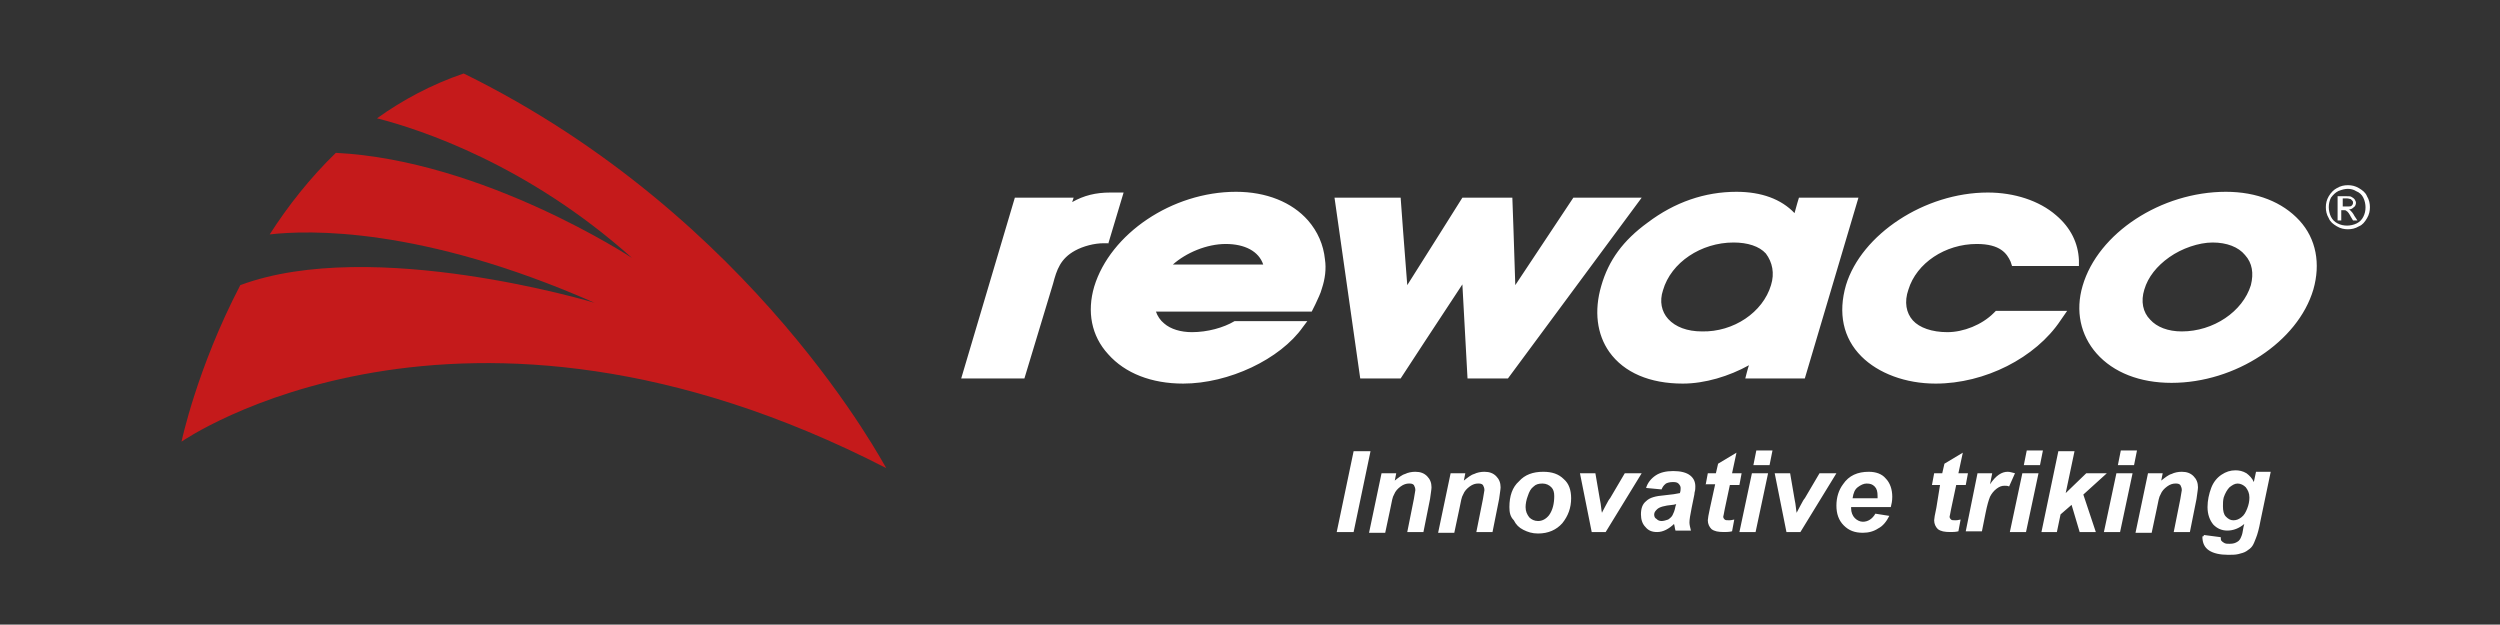
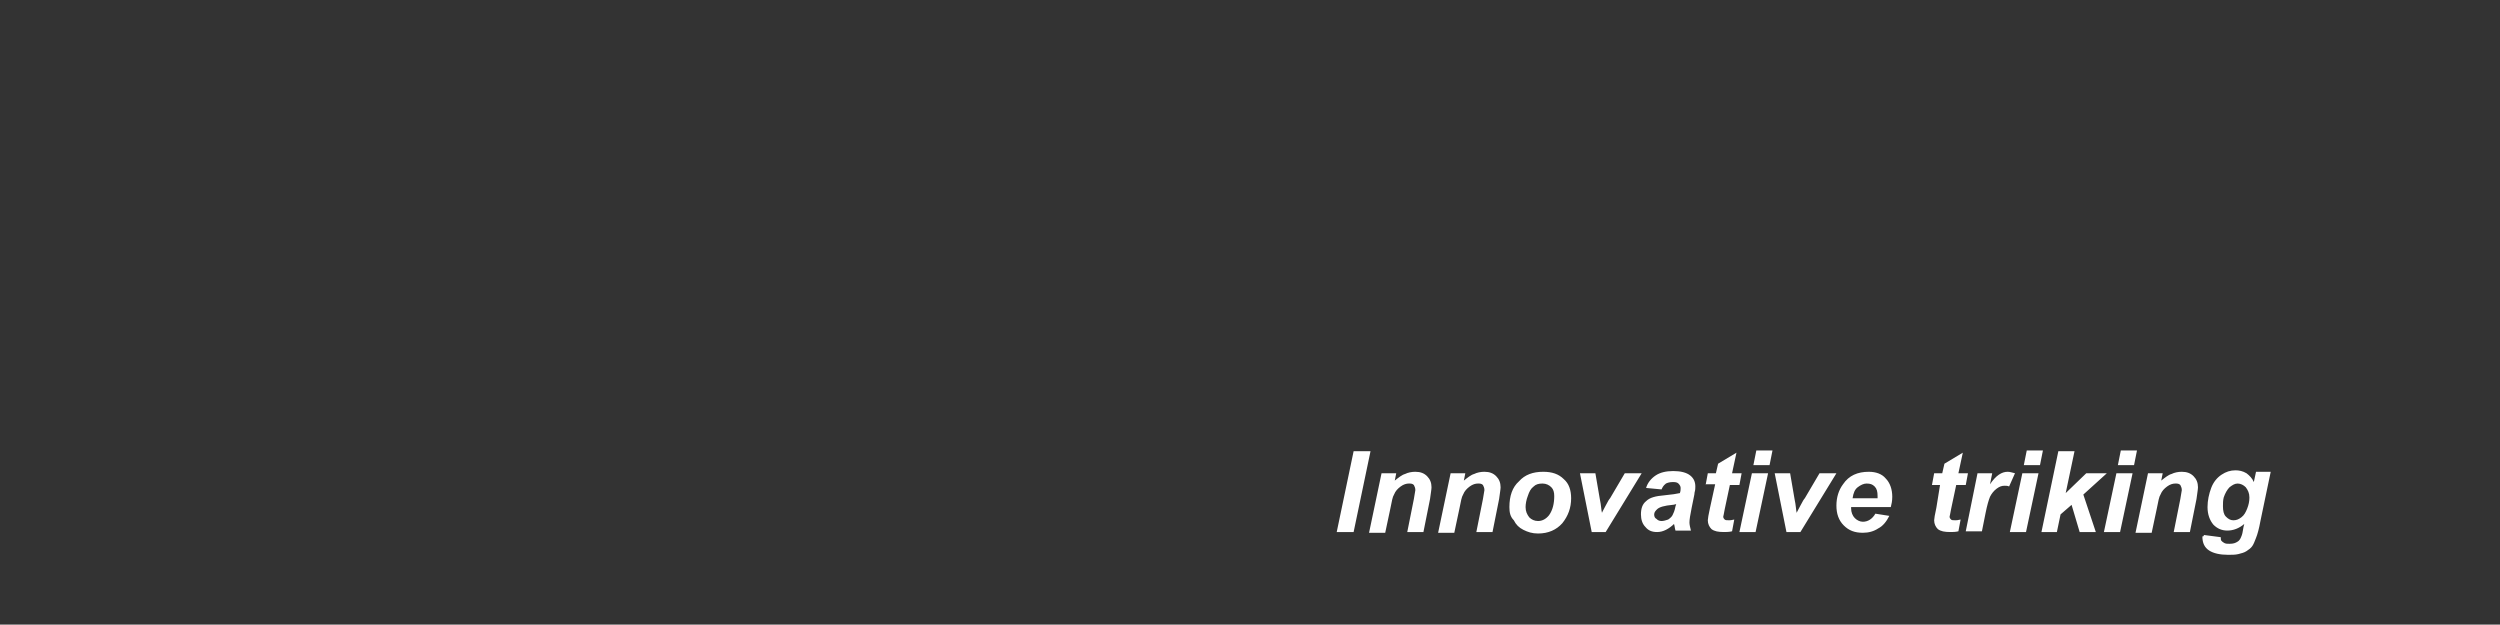
<svg xmlns="http://www.w3.org/2000/svg" version="1.1" id="Ebene_1" x="0" y="0" viewBox="0 0 340.2 85" xml:space="preserve">
  <rect x="0" y="0" width="340.2" height="85" fill="#333333" stroke="none" />
  <style type="text/css">.st0{fill:#fff}.st1{fill:#c51a1b}</style>
-   <path class="st0" d="M319.5 25.2c.5 0 1 .1 1.5.4.5.3.9.6 1.1 1.1.3.5.4 1 .4 1.5s-.1 1-.4 1.5c-.3.5-.6.9-1.1 1.1-.5.3-1 .4-1.5.4s-1-.1-1.5-.4c-.5-.3-.9-.6-1.1-1.1-.3-.5-.4-1-.4-1.5s.1-1 .4-1.5c.3-.5.7-.9 1.1-1.1.5-.3 1-.4 1.5-.4zm0 .5c-.4 0-.8.1-1.3.3-.4.2-.7.5-1 .9-.2.4-.3.8-.3 1.3 0 .4.1.9.3 1.3.2.4.5.7.9.9.4.2.8.3 1.3.3.4 0 .9-.1 1.3-.3.4-.2.7-.5.9-.9.2-.4.3-.8.3-1.3 0-.4-.1-.9-.3-1.3-.2-.4-.5-.7-1-.9-.3-.2-.7-.3-1.1-.3zm-1.4 4.3v-3.3h1.1c.4 0 .7 0 .8.1.2.1.3.2.4.3.1.2.2.3.2.5s-.1.5-.3.6c-.2.2-.4.3-.7.3.1 0 .2.1.3.2.1.1.3.3.5.7l.4.6h-.6l-.3-.5c-.2-.4-.4-.7-.6-.8-.1-.1-.2-.1-.4-.1h-.3V30h-.5zm.6-1.9h.7c.3 0 .5 0 .6-.1.1-.1.2-.2.2-.4 0-.1 0-.2-.1-.3l-.2-.2c-.1 0-.3-.1-.5-.1h-.6v1.1zM150.8 33.2l2.1-7h-1.8c-2 0-3.6.4-5.2 1.3l.2-.6h-8l-7.3 24.6h8.6l3.9-12.9c.5-1.9 1-3.4 3-4.5 1.1-.6 2.6-1 3.9-1h.6zM221.7 26.9h-7.6s-5.7 8.6-7.9 11.9c-.1-3.7-.4-11.9-.4-11.9H199s-5.4 8.6-7.5 11.9c-.3-3.6-.9-11.9-.9-11.9h-9l3.5 24.6h5.5s6.2-9.5 8.4-12.8c.2 3.7.7 12.8.7 12.8h5.5l18.2-24.6h-1.7zM244.8 26.9s-.4 1.3-.6 2.1c-1.8-1.9-4.5-2.9-7.9-2.9-4.3 0-8.4 1.4-12.1 4.2-3.3 2.4-5.3 5.1-6.3 8.6-1 3.4-.6 6.6 1.1 9 2 2.8 5.5 4.3 10 4.3 3 0 6.3-1 9-2.5-.1.2-.5 1.8-.5 1.8h8.1l7.3-24.6h-8.1zM241 38.8c-1.1 3.7-5.1 6.4-9.4 6.3-2 0-3.6-.6-4.6-1.7-.9-1-1.2-2.4-.7-3.9 1.1-3.8 5.2-6.5 9.6-6.5 1.9 0 3.5.5 4.4 1.5.9 1.2 1.2 2.7.7 4.3zM271.3 42.6c-1.6 1.6-4.1 2.6-6.3 2.6-2.1 0-3.8-.6-4.7-1.6-.9-1-1.2-2.5-.6-4.2 1.1-3.6 5-6.2 9.3-6.2 3.2 0 4.1 1.3 4.6 2.4l.2.6h9.1v-.8c-.1-2.3-1.1-4.4-3.1-6.1-2.3-2-5.7-3.1-9.3-3.1-8.6 0-17.2 5.7-19.3 12.6-1.1 3.8-.4 7.2 2.1 9.7 2.3 2.3 6 3.7 10.1 3.7 6.7 0 13.6-3.5 17-8.6l.9-1.3h-9.7l-.3.3zM312.9 30c-2.3-2.5-5.8-3.9-10-3.9-8.8 0-17.4 5.6-19.5 12.8-1 3.4-.3 6.7 1.9 9.2 2.3 2.6 5.9 4 10.2 4 8.7 0 17.2-5.6 19.3-12.7 1-3.5.4-6.9-1.9-9.4zm-21.1 9.4c.5-1.7 1.7-3.2 3.4-4.4 1.7-1.2 4-2 5.9-2 1.9 0 3.5.6 4.4 1.7 1 1.1 1.2 2.5.8 4.1-1.1 3.6-5.1 6.3-9.4 6.3-1.9 0-3.4-.6-4.3-1.6-1-1-1.3-2.5-.8-4.1zM180.3 35.3c-.2-2-1-3.8-2.3-5.3-2.2-2.5-5.7-3.9-9.8-3.9-8.7 0-17.1 5.7-19.3 12.9-1 3.4-.4 6.7 1.9 9.2 2.3 2.6 5.9 4 10.2 4 6.2 0 13.2-3.3 16.3-7.7l.6-.8H168c-1.5.9-3.7 1.5-5.8 1.5-1.5 0-2.9-.4-3.8-1.2-.5-.4-.9-1-1.1-1.6h21.2l.5-1c.3-.7.7-1.4.9-2.2.4-1.2.6-2.6.4-3.9zm-20.7.7c1.8-1.6 4.6-2.8 7.2-2.8 2.6 0 4.5 1 5.1 2.8h-12.3z" />
-   <path class="st1" d="M63.1 10c-4.4 1.5-8.3 3.6-11.8 6.1 5.9 1.5 20.5 6.3 34.7 19 0 0-20.2-13.3-40.3-14.3-3.5 3.4-6.5 7.2-9 11.1 5.2-.6 20.6-1.1 44.2 9.3 0 0-30.2-9.1-48.2-2.4-5.9 11.3-8 21.3-8 21.3s37.7-26.3 95.9 3.6c-.1 0-17.8-34.2-57.5-53.7z" />
  <g>
    <path class="st0" d="M181.9 72.4l2.3-11h2.3l-2.3 11h-2.3zM188 64.4h2l-.2 1c.5-.4 1-.8 1.4-.9.4-.2.9-.3 1.4-.3.7 0 1.2.2 1.6.6.4.4.6.9.6 1.5 0 .3-.1.8-.2 1.6l-.9 4.5h-2.2l.9-4.5c.1-.7.2-1.1.2-1.2 0-.3-.1-.5-.2-.7-.2-.2-.4-.2-.7-.2-.3 0-.7.1-1.1.4-.4.3-.7.6-.9 1.1-.2.3-.3.9-.5 1.9l-.7 3.3h-2.2l1.7-8.1zM197.4 64.4h2l-.2 1c.5-.4 1-.8 1.4-.9.4-.2.9-.3 1.4-.3.7 0 1.2.2 1.6.6.4.4.6.9.6 1.5 0 .3-.1.8-.2 1.6l-.9 4.5h-2.2l.9-4.5c.1-.7.2-1.1.2-1.2 0-.3-.1-.5-.2-.7-.2-.2-.4-.2-.7-.2-.3 0-.7.1-1.1.4-.4.3-.7.6-.9 1.1-.2.3-.3.9-.5 1.9l-.7 3.3h-2.2l1.7-8.1zM205.4 69c0-1.5.4-2.7 1.3-3.5.8-.9 1.9-1.3 3.3-1.3 1.2 0 2.1.3 2.8 1 .7.6 1 1.5 1 2.6 0 1.3-.4 2.4-1.2 3.4-.8.9-1.9 1.4-3.3 1.4-.8 0-1.4-.2-2-.5-.6-.3-1-.7-1.3-1.3-.5-.5-.6-1.1-.6-1.8zm6.1-1.5c0-.5-.1-.9-.4-1.2-.3-.3-.7-.5-1.2-.5s-.9.1-1.2.4c-.4.3-.6.7-.8 1.3-.2.5-.3 1.1-.3 1.5 0 .6.2 1 .5 1.4.3.3.7.5 1.2.5.6 0 1.1-.3 1.5-.8.5-.7.7-1.6.7-2.6zM218.5 72.4h-1.9l-1.6-8h2.1l.6 3.5c.2.9.2 1.6.3 1.9 0-.1.2-.4.5-1s.5-.9.6-1l2-3.4h2.3l-4.9 8zM226.1 66.6l-2.1-.2c.2-.7.7-1.3 1.3-1.7.6-.4 1.4-.6 2.4-.6s1.8.2 2.3.6c.5.4.7.9.7 1.5 0 .2 0 .5-.1.8 0 .3-.2 1-.4 2.1-.2 1-.3 1.6-.3 2 0 .3.1.7.2 1.1H228c-.1-.3-.1-.6-.2-.9-.3.3-.7.6-1.1.8-.4.2-.8.3-1.2.3-.7 0-1.2-.2-1.6-.7-.4-.4-.6-1-.6-1.7 0-.8.2-1.4.7-1.8.5-.5 1.3-.7 2.5-.8 1-.1 1.7-.2 2.1-.3.1-.3.1-.5.1-.7 0-.2-.1-.4-.3-.6-.2-.2-.5-.2-.8-.2-.4 0-.7.1-.9.2-.4.3-.5.6-.6.8zm2 2c-.1 0-.3.1-.5.1-1.1.1-1.8.3-2.1.6-.2.2-.4.4-.4.7 0 .3.1.5.3.6.2.2.4.3.7.3.3 0 .6-.1.9-.2.3-.2.5-.4.6-.6.1-.2.3-.6.4-1.2l.1-.3zM232.1 66l.3-1.6h1.1l.3-1.3 2.5-1.5-.6 2.8h1.3l-.3 1.6h-1.3l-.7 3.3c-.1.6-.2 1-.2 1 0 .2.1.3.2.4.1.1.3.1.6.1.1 0 .3 0 .7-.1l-.3 1.6c-.4.1-.8.1-1.1.1-.8 0-1.3-.1-1.7-.4-.3-.3-.5-.7-.5-1.2 0-.2.1-.8.3-1.7l.7-3.2h-1.3zM238.4 64.4h2.2l-1.7 8h-2.2l1.7-8zm.6-3.1h2.2l-.4 2h-2.2l.4-2zM245 72.4h-1.9l-1.6-8h2.1l.6 3.5c.2.9.2 1.6.3 1.9 0-.1.2-.4.5-1s.5-.9.6-1l2-3.4h2.3l-4.9 8zM257.3 69h-5.4v.2c0 .5.2 1 .5 1.3.3.3.7.5 1.1.5.7 0 1.3-.4 1.7-1.1l1.9.3c-.4.8-.9 1.4-1.5 1.7-.6.4-1.3.6-2.1.6-1.1 0-1.9-.3-2.6-1-.7-.7-1-1.6-1-2.7s.3-2.1.9-2.9c.8-1.2 2-1.7 3.5-1.7 1 0 1.8.3 2.3.9.6.6.9 1.5.9 2.5 0 .6-.1 1-.2 1.4zm-1.8-1.3v-.2c0-.6-.1-1-.4-1.3-.3-.3-.6-.4-1.1-.4-.4 0-.8.2-1.2.5-.4.3-.6.8-.7 1.5h3.4zM262.9 66l.3-1.6h1.1l.3-1.3 2.5-1.5-.6 2.8h1.3l-.3 1.6h-1.3l-.7 3.3c-.1.6-.2 1-.2 1 0 .2.1.3.2.4.1.1.3.1.6.1.1 0 .3 0 .7-.1l-.3 1.6c-.4.1-.8.1-1.1.1-.8 0-1.3-.1-1.7-.4-.3-.3-.5-.7-.5-1.2 0-.2.1-.8.3-1.7l.5-3.1h-1.1zM269.1 64.4h2l-.3 1.5c.8-1.2 1.6-1.7 2.4-1.7.3 0 .6.1 1 .2l-.8 1.8c-.2-.1-.4-.1-.6-.1-.4 0-.7.1-1.1.4-.4.3-.7.7-.9 1.1-.2.5-.4 1.2-.6 2.2l-.5 2.5h-2.2l1.6-7.9zM275.2 64.4h2.2l-1.7 8h-2.2l1.7-8zm.6-3.1h2.2l-.4 2h-2.2l.4-2zM277.8 72.4l2.3-11h2.2l-1.2 5.7 2.8-2.7h2.8l-3.2 2.9 1.7 5.1H283l-1.1-3.7-1.5 1.3-.5 2.4h-2.1zM288 64.4h2.2l-1.7 8h-2.2l1.7-8zm.6-3.1h2.2l-.4 2h-2.2l.4-2zM292.3 64.4h2l-.2 1c.5-.4 1-.8 1.4-.9.4-.2.9-.3 1.4-.3.7 0 1.2.2 1.6.6.4.4.6.9.6 1.5 0 .3-.1.8-.2 1.6l-.9 4.5h-2.2l.9-4.5c.1-.7.2-1.1.2-1.2 0-.3-.1-.5-.2-.7-.2-.2-.4-.2-.7-.2-.3 0-.7.1-1.1.4-.4.3-.7.6-.9 1.1-.2.3-.3.9-.5 1.9l-.7 3.3h-2.2l1.7-8.1zM299.9 72.8l2.3.3c0 .2 0 .4.1.5.1.1.2.2.4.3.2.1.4.1.7.1.5 0 .8-.1 1.1-.3.2-.1.4-.4.5-.7.1-.2.2-.6.3-1.3l.1-.4c-.7.6-1.5.9-2.3.9-.8 0-1.4-.3-1.9-.8-.5-.6-.8-1.4-.8-2.4 0-.9.2-1.8.5-2.6s.8-1.4 1.4-1.8c.6-.4 1.2-.6 1.9-.6.5 0 1 .1 1.5.4.4.3.8.7 1 1.2l.3-1.4h2l-1.4 6.7c-.2 1.1-.4 1.8-.6 2.3-.2.5-.3.8-.5 1.1-.2.3-.5.5-.8.7-.3.2-.7.3-1.1.4-.4.1-.9.1-1.4.1-1.1 0-2-.2-2.6-.6-.6-.4-.9-1-.9-1.9.2 0 .2-.1.2-.2zm2.6-3.9c0 .6.1 1.1.4 1.4.3.3.6.5 1 .5s.7-.1 1.1-.4c.4-.3.6-.7.8-1.2.2-.5.3-1 .3-1.5 0-.6-.2-1-.5-1.4-.3-.3-.7-.5-1.1-.5-.4 0-.7.2-1.1.5-.3.3-.6.8-.8 1.4-.1.4-.1.8-.1 1.2z" />
  </g>
</svg>